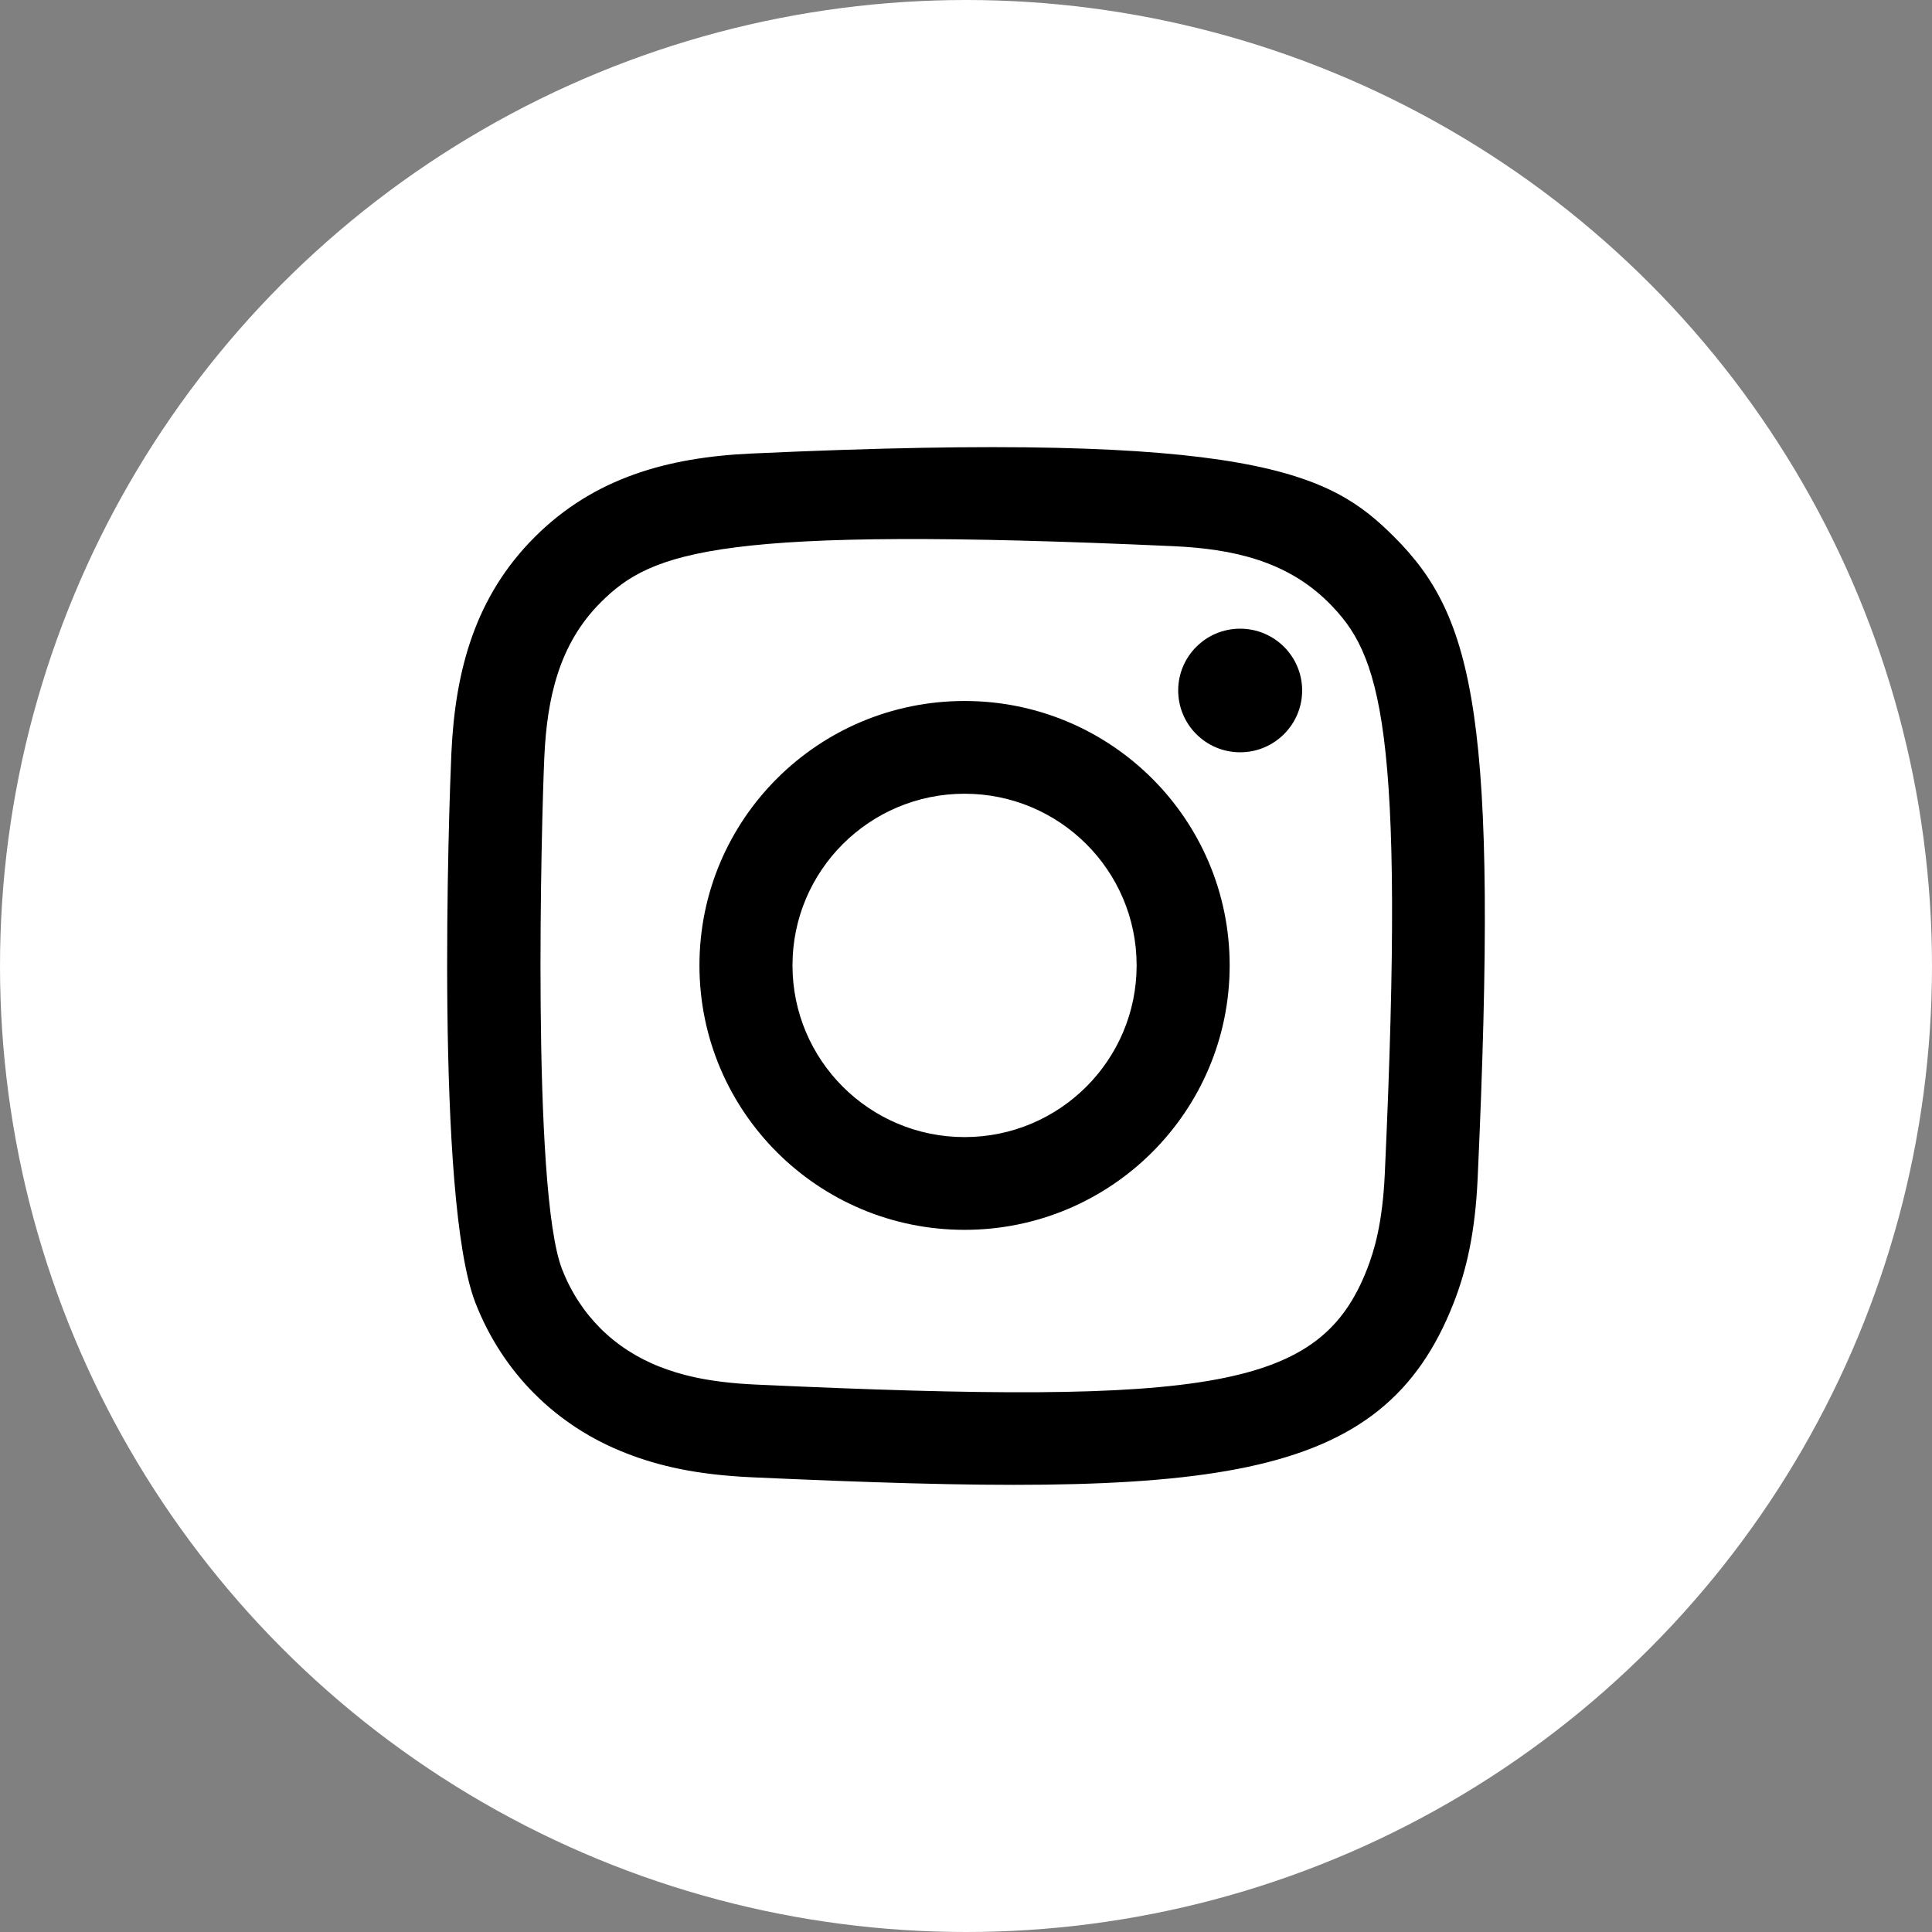
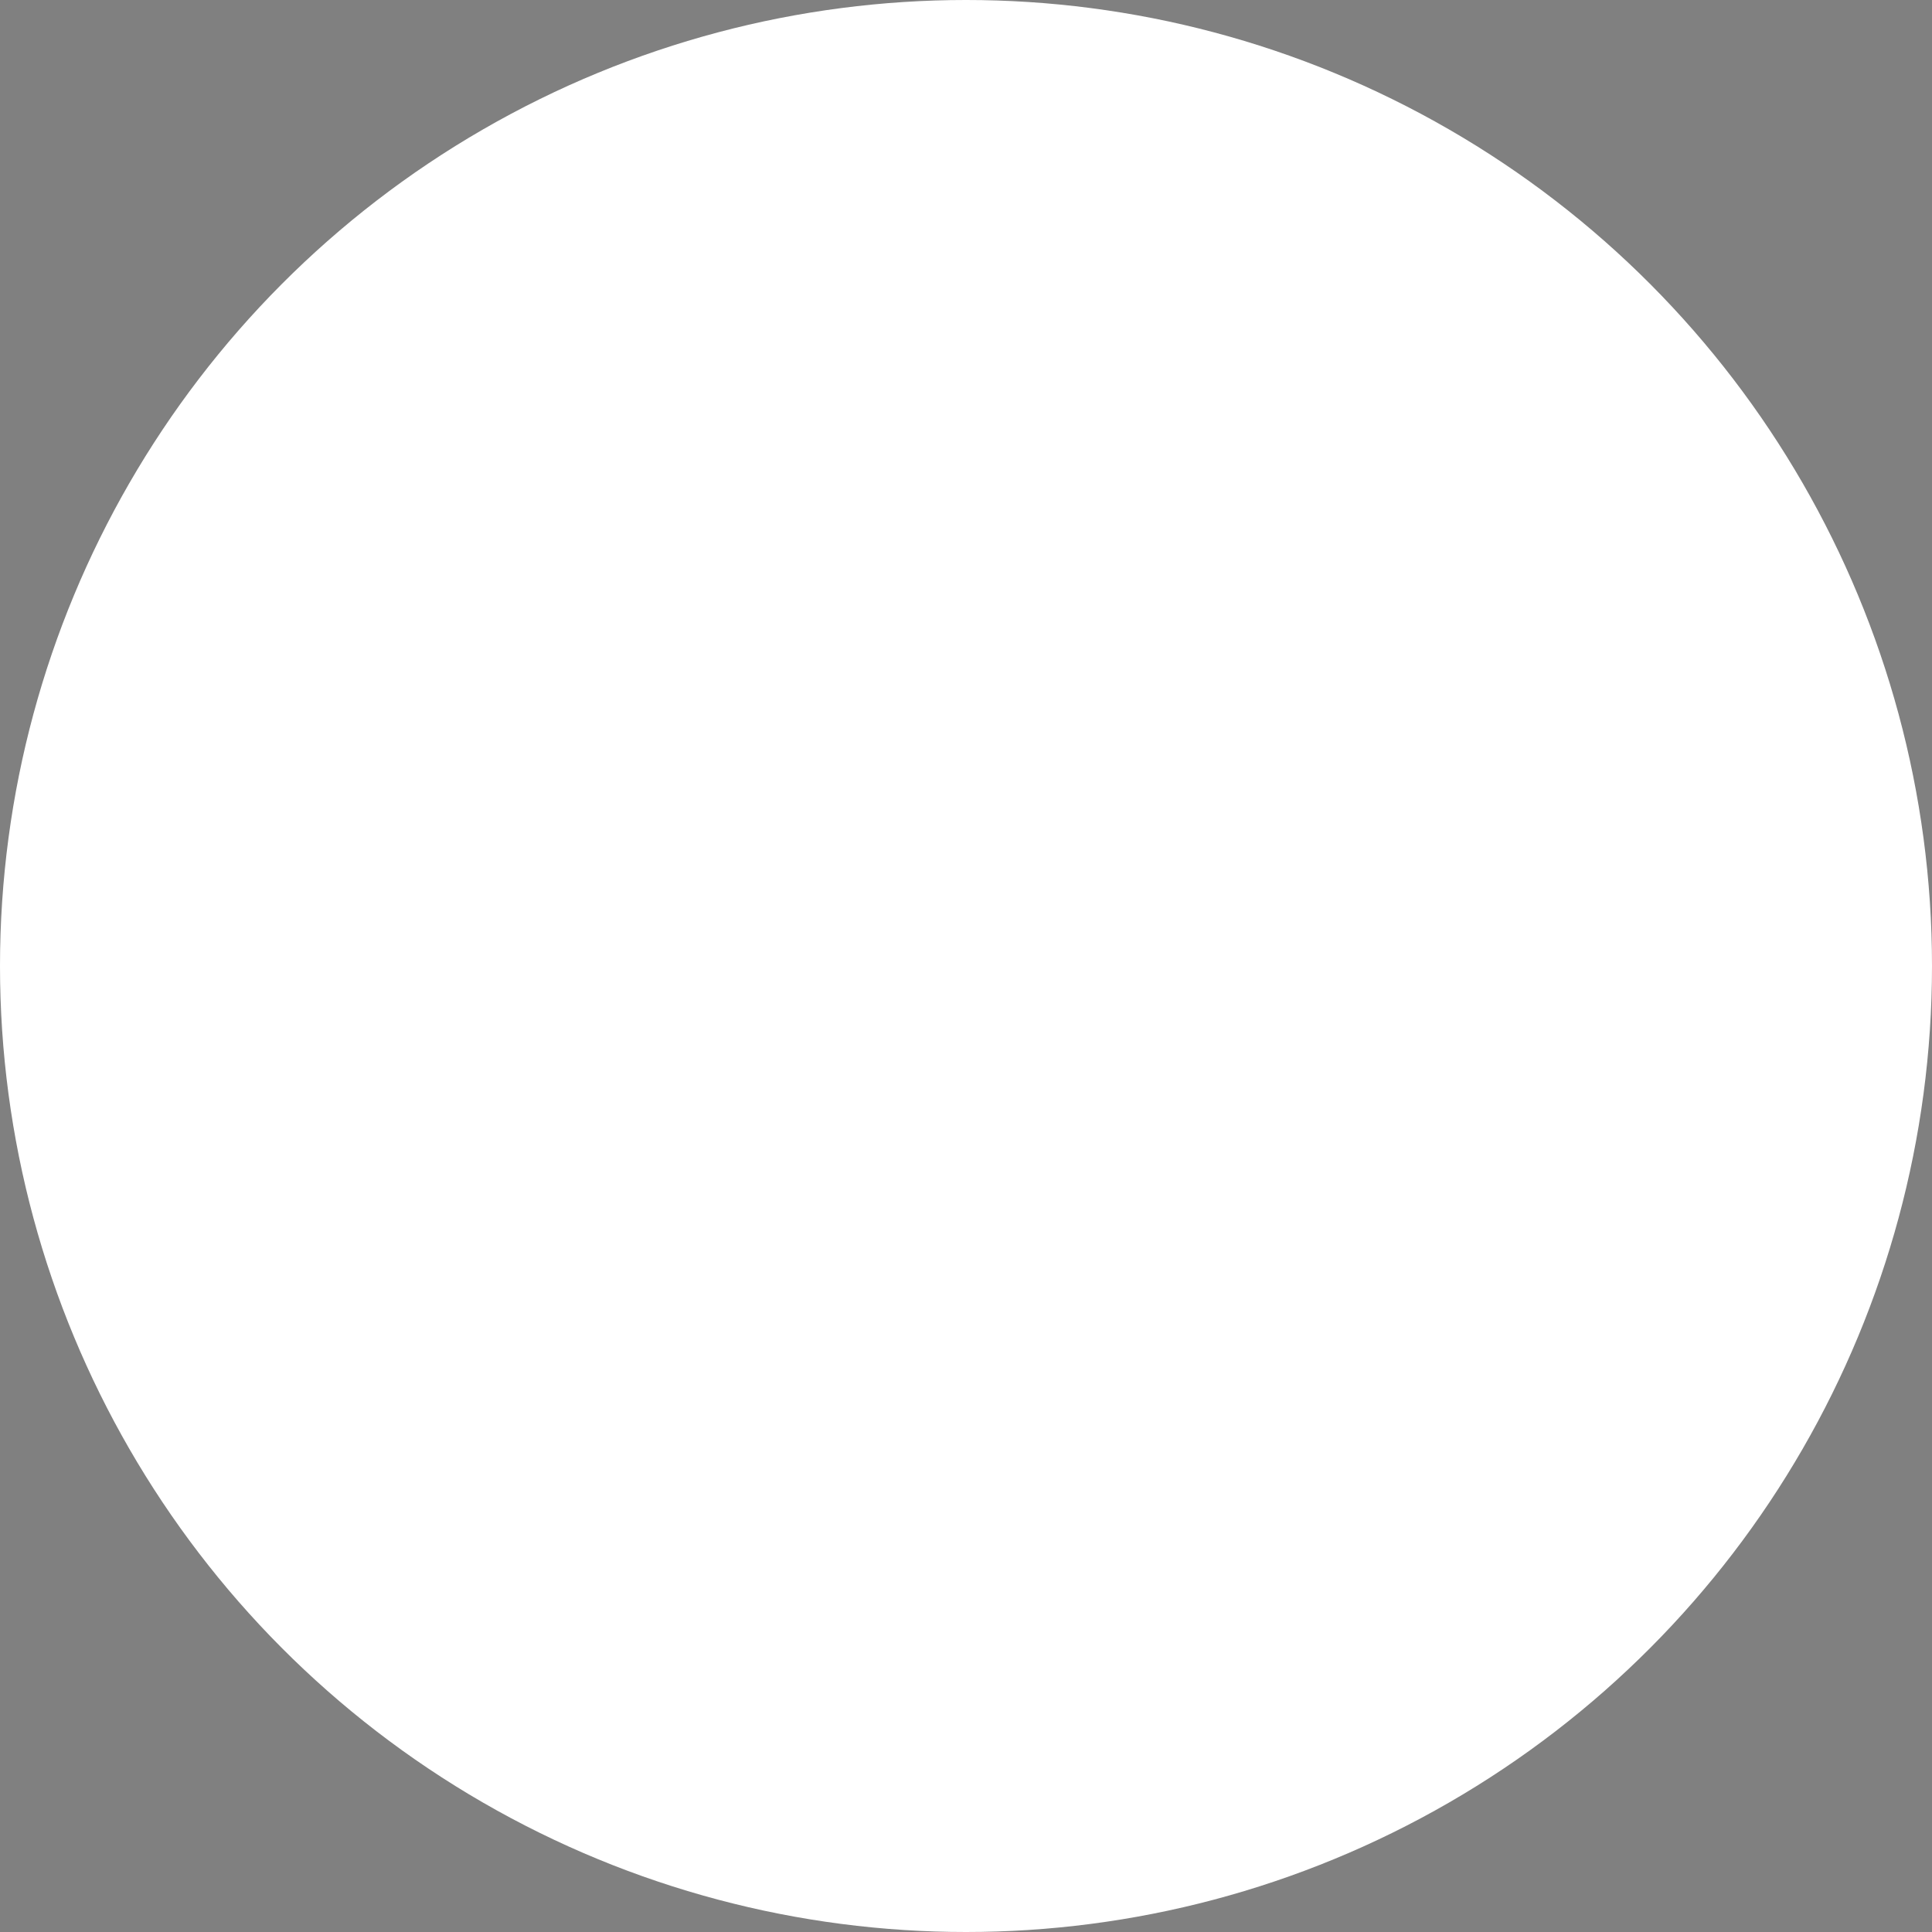
<svg xmlns="http://www.w3.org/2000/svg" width="1024" height="1024" viewBox="0 0 1024 1024" fill="none">
  <rect x="0" y="0" width="1024" height="1024" fill="#808080" stroke="none" />
  <circle cx="512" cy="512" r="512" fill="white" />
-   <path fill-rule="evenodd" clip-rule="evenodd" d="M398.416 240.375C353.649 242.395 314.847 253.34 283.516 284.539C252.075 315.902 241.266 354.856 239.241 399.157C237.983 426.808 230.622 635.702 251.966 690.485C266.359 727.443 294.707 755.859 332.004 770.299C349.407 777.068 369.273 781.65 398.416 782.988C642.088 794.015 732.415 788.012 770.505 690.485C777.264 673.124 781.916 653.275 783.202 624.205C794.339 379.909 781.396 326.956 738.928 284.539C705.243 250.938 665.621 228.065 398.416 240.375ZM400.659 733.856C373.979 732.655 359.504 728.209 349.845 724.47C325.546 715.026 307.295 696.85 297.909 672.693C281.655 631.067 287.046 433.364 288.496 401.373C289.919 370.037 296.267 341.399 318.377 319.29C345.741 291.994 381.094 278.616 621.811 289.48C653.225 290.899 681.929 297.235 704.094 319.29C731.457 346.585 745.03 382.21 733.975 622.003C732.771 648.617 728.311 663.057 724.562 672.693C699.798 736.155 642.826 744.965 400.659 733.856ZM624.466 365.964C624.466 384.034 639.16 398.728 657.302 398.728C675.444 398.728 690.166 384.034 690.166 365.964C690.166 347.895 675.444 333.214 657.302 333.214C639.16 333.214 624.466 347.895 624.466 365.964ZM370.723 511.668C370.723 589.079 433.632 651.84 511.235 651.84C588.838 651.84 651.747 589.079 651.747 511.668C651.747 434.257 588.838 371.537 511.235 371.537C433.632 371.537 370.723 434.257 370.723 511.668ZM420.033 511.668C420.033 461.444 460.859 420.695 511.235 420.695C561.612 420.695 602.438 461.444 602.438 511.668C602.438 561.919 561.612 602.681 511.235 602.681C460.859 602.681 420.033 561.919 420.033 511.668Z" fill="black" />
</svg>